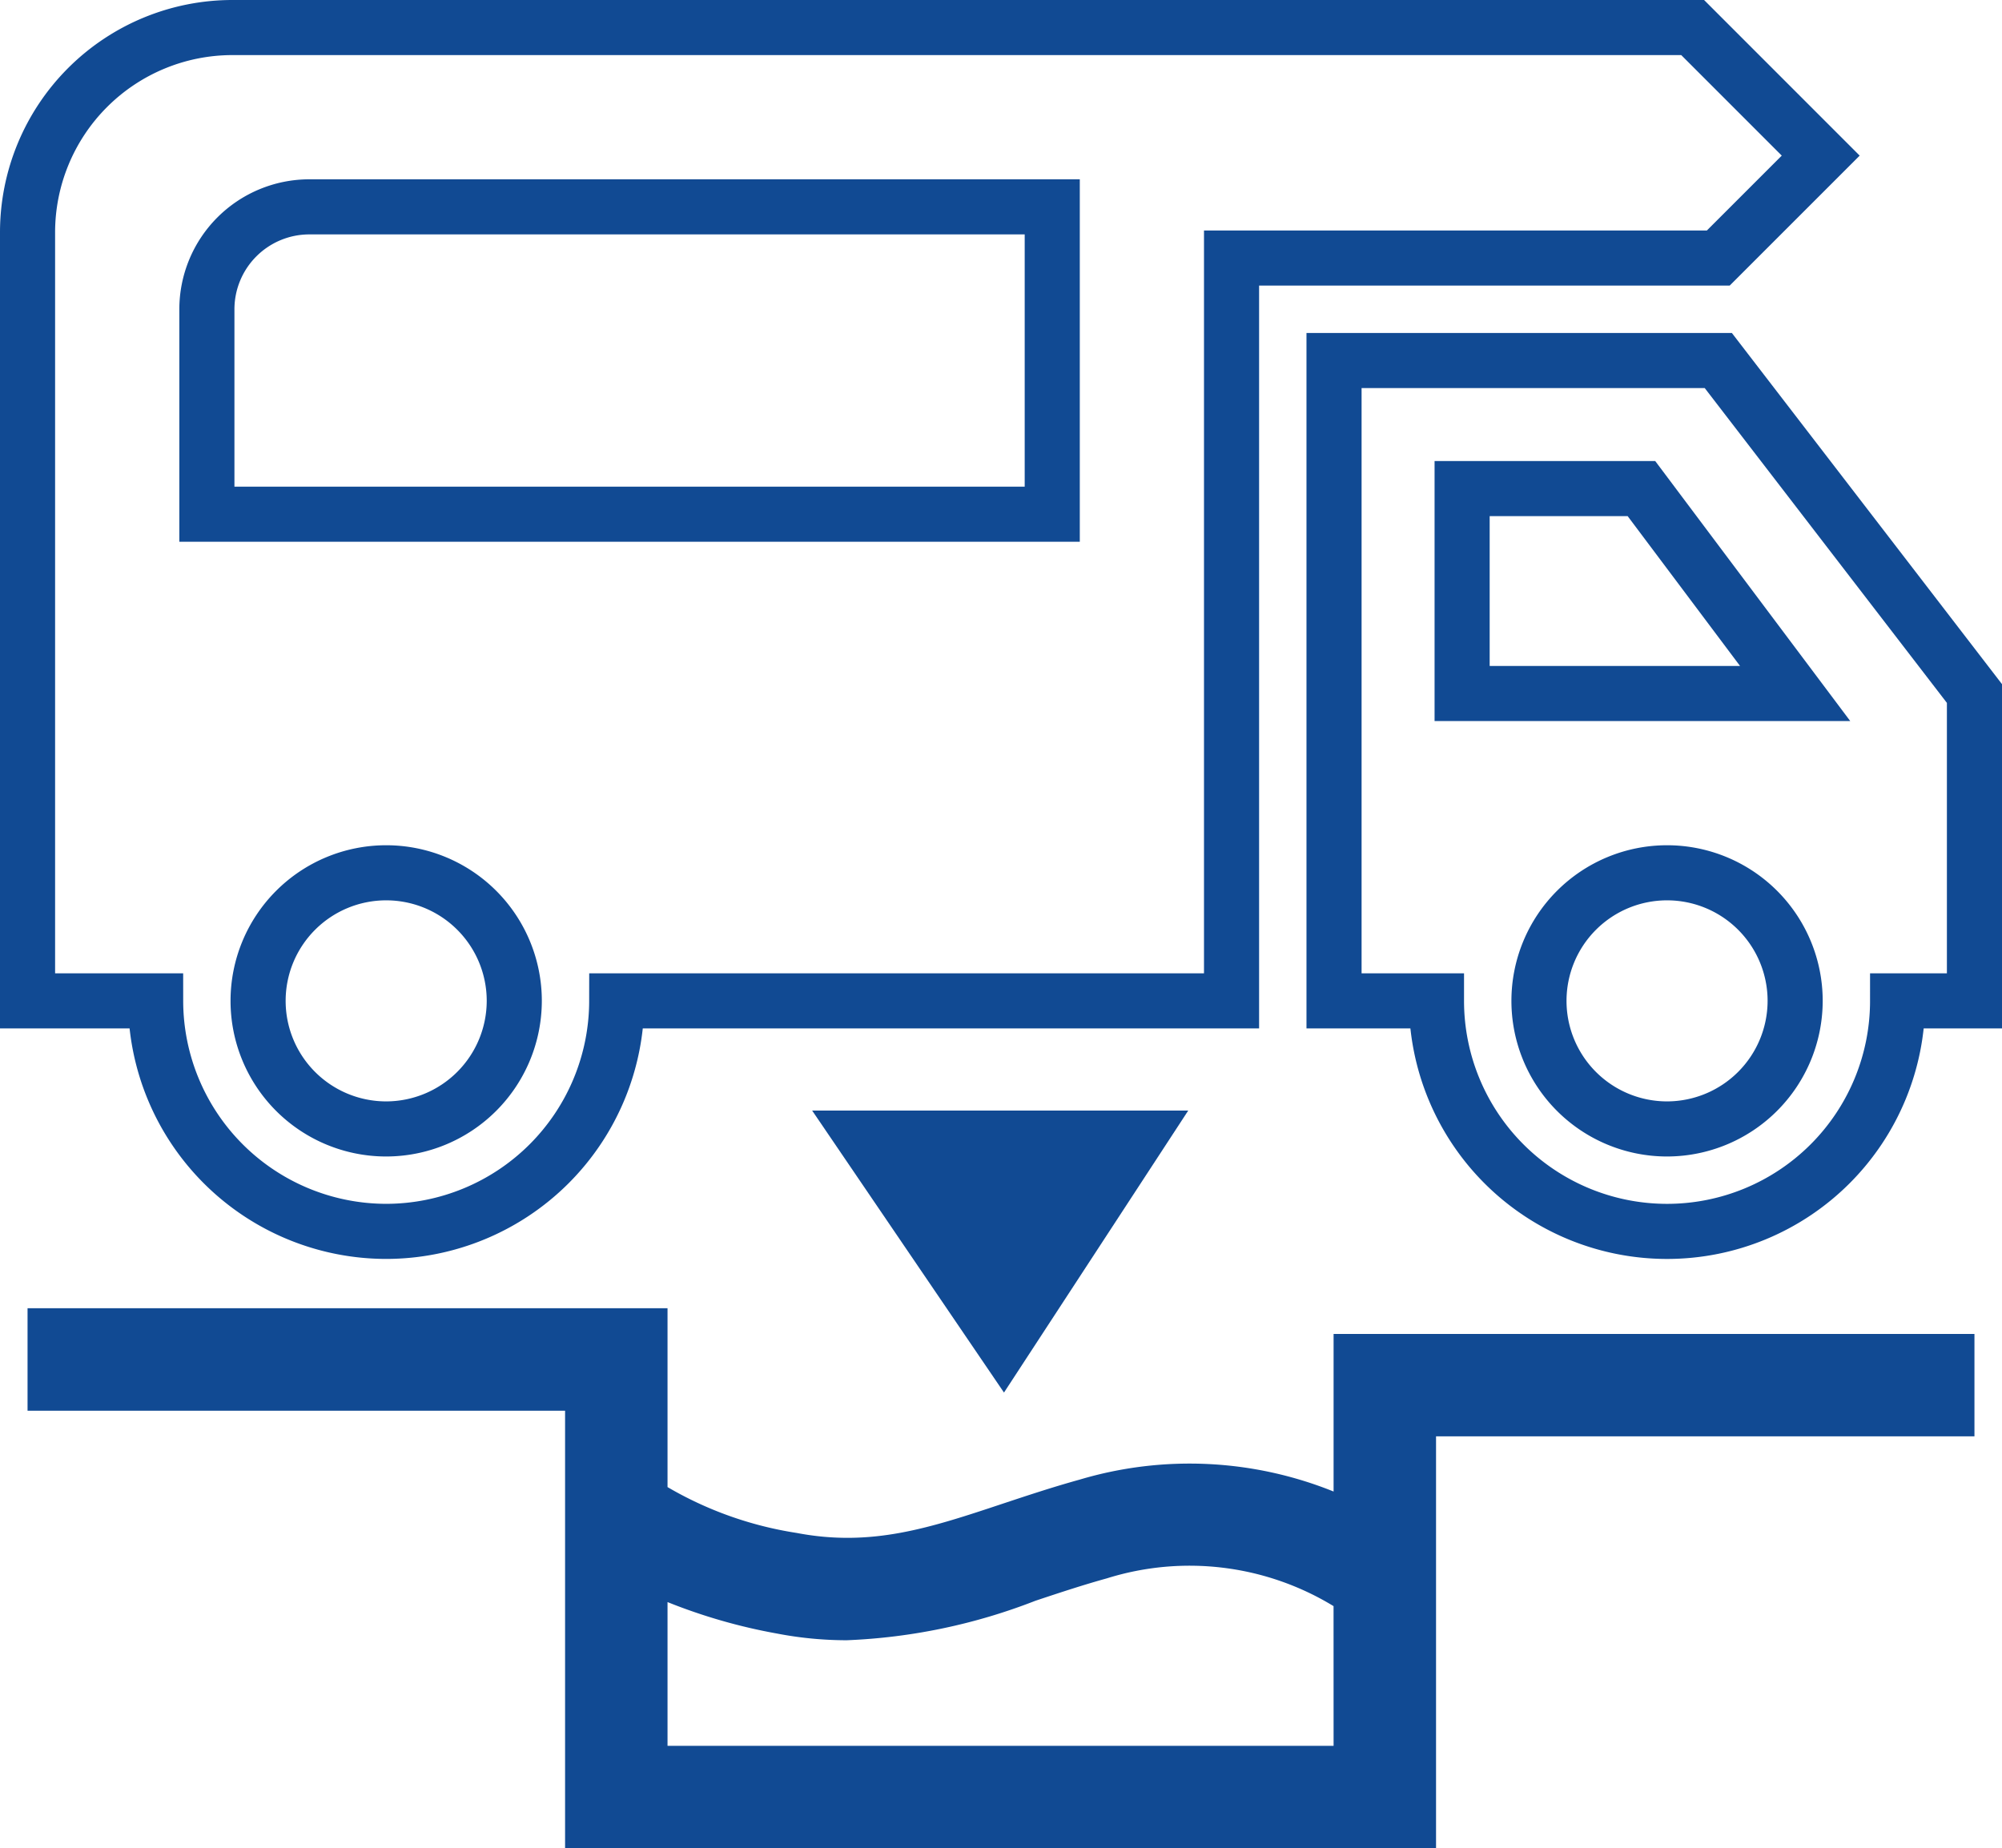
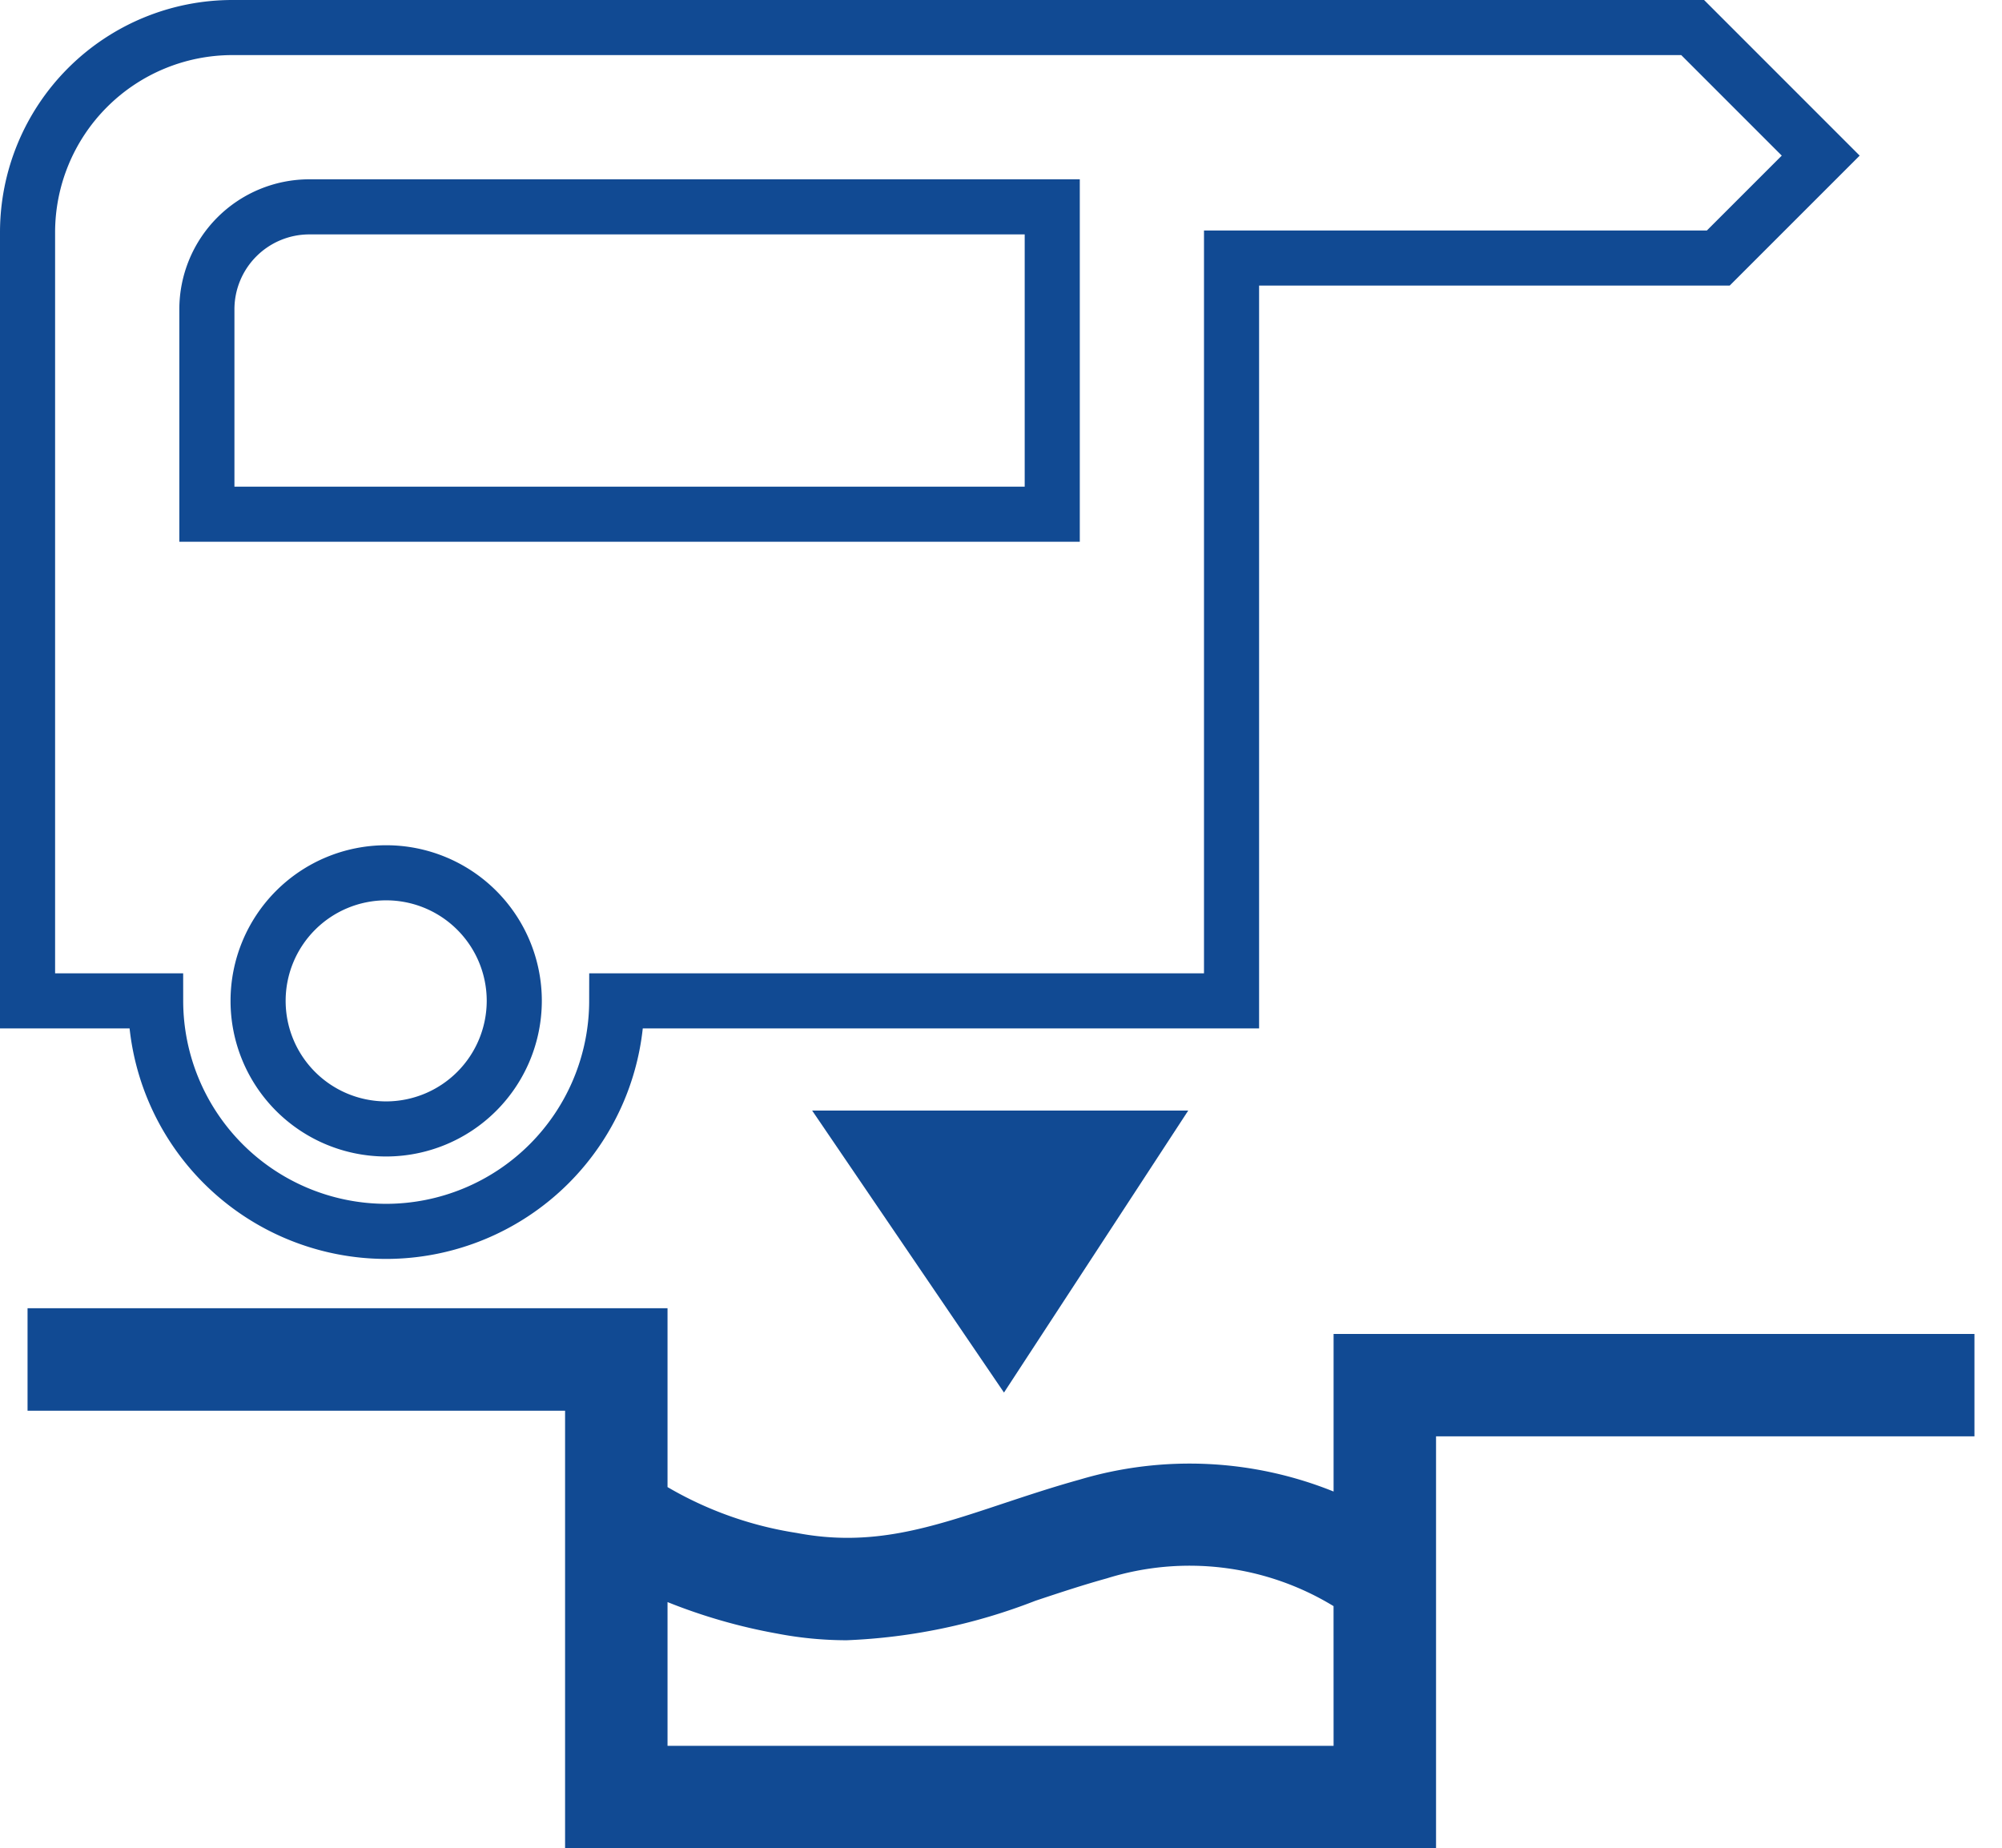
<svg xmlns="http://www.w3.org/2000/svg" width="54.5" height="50.321" viewBox="0 0 54.5 50.321">
  <g id="ico_camper" transform="translate(0.75 0.75)">
-     <path id="Tracé_77" data-name="Tracé 77" d="M61.461,13H51V30.434h2.789a6.276,6.276,0,1,0,12.553,0h2.092V22.066ZM60.066,33.921a3.487,3.487,0,1,1,3.487-3.487,3.491,3.491,0,0,1-3.487,3.487M54.487,22.066V16.487h4.882l4.184,5.579Z" transform="translate(-15.434 -3.934)" fill="none" stroke="#114a93" stroke-linecap="round" stroke-width="1.5" />
    <path id="Tracé_78" data-name="Tracé 78" d="M9.763,32.776A6.283,6.283,0,0,0,16.039,26.5H32.776V6.276h13.25l2.789-2.789L45.329,0H5.579A5.579,5.579,0,0,0,0,5.579V26.5H3.487a6.283,6.283,0,0,0,6.276,6.276m0-2.789A3.487,3.487,0,1,1,13.25,26.5a3.491,3.491,0,0,1-3.487,3.487M4.882,7.671A2.79,2.79,0,0,1,7.671,4.882H27.895V13.25H4.882Z" fill="none" stroke="#114a93" stroke-linecap="round" stroke-width="1.5" />
    <path id="Tracé_79" data-name="Tracé 79" d="M40.352,43H31.983l4.269,6.276Z" transform="translate(-9.679 -13.013)" fill="#114a93" stroke="#114a93" stroke-linecap="round" stroke-width="1" />
    <path id="Tracé_80" data-name="Tracé 80" d="M35.554,54.99a10.481,10.481,0,0,0-6.914-.324c-.739.205-1.421.432-2.082.651-2,.667-3.584,1.19-5.623.8a9.952,9.952,0,0,1-3.513-1.248V50H0v2.789H14.633V64.7H38.343V53.487H53V50.7H35.554Zm0,6.923H17.422V58a15.211,15.211,0,0,0,2.988.858,10.038,10.038,0,0,0,1.891.181,15.846,15.846,0,0,0,5.136-1.075c.628-.209,1.277-.425,1.948-.611a7.532,7.532,0,0,1,6.168.757Z" transform="translate(0 -15.131)" fill="#114a93" />
  </g>
</svg>